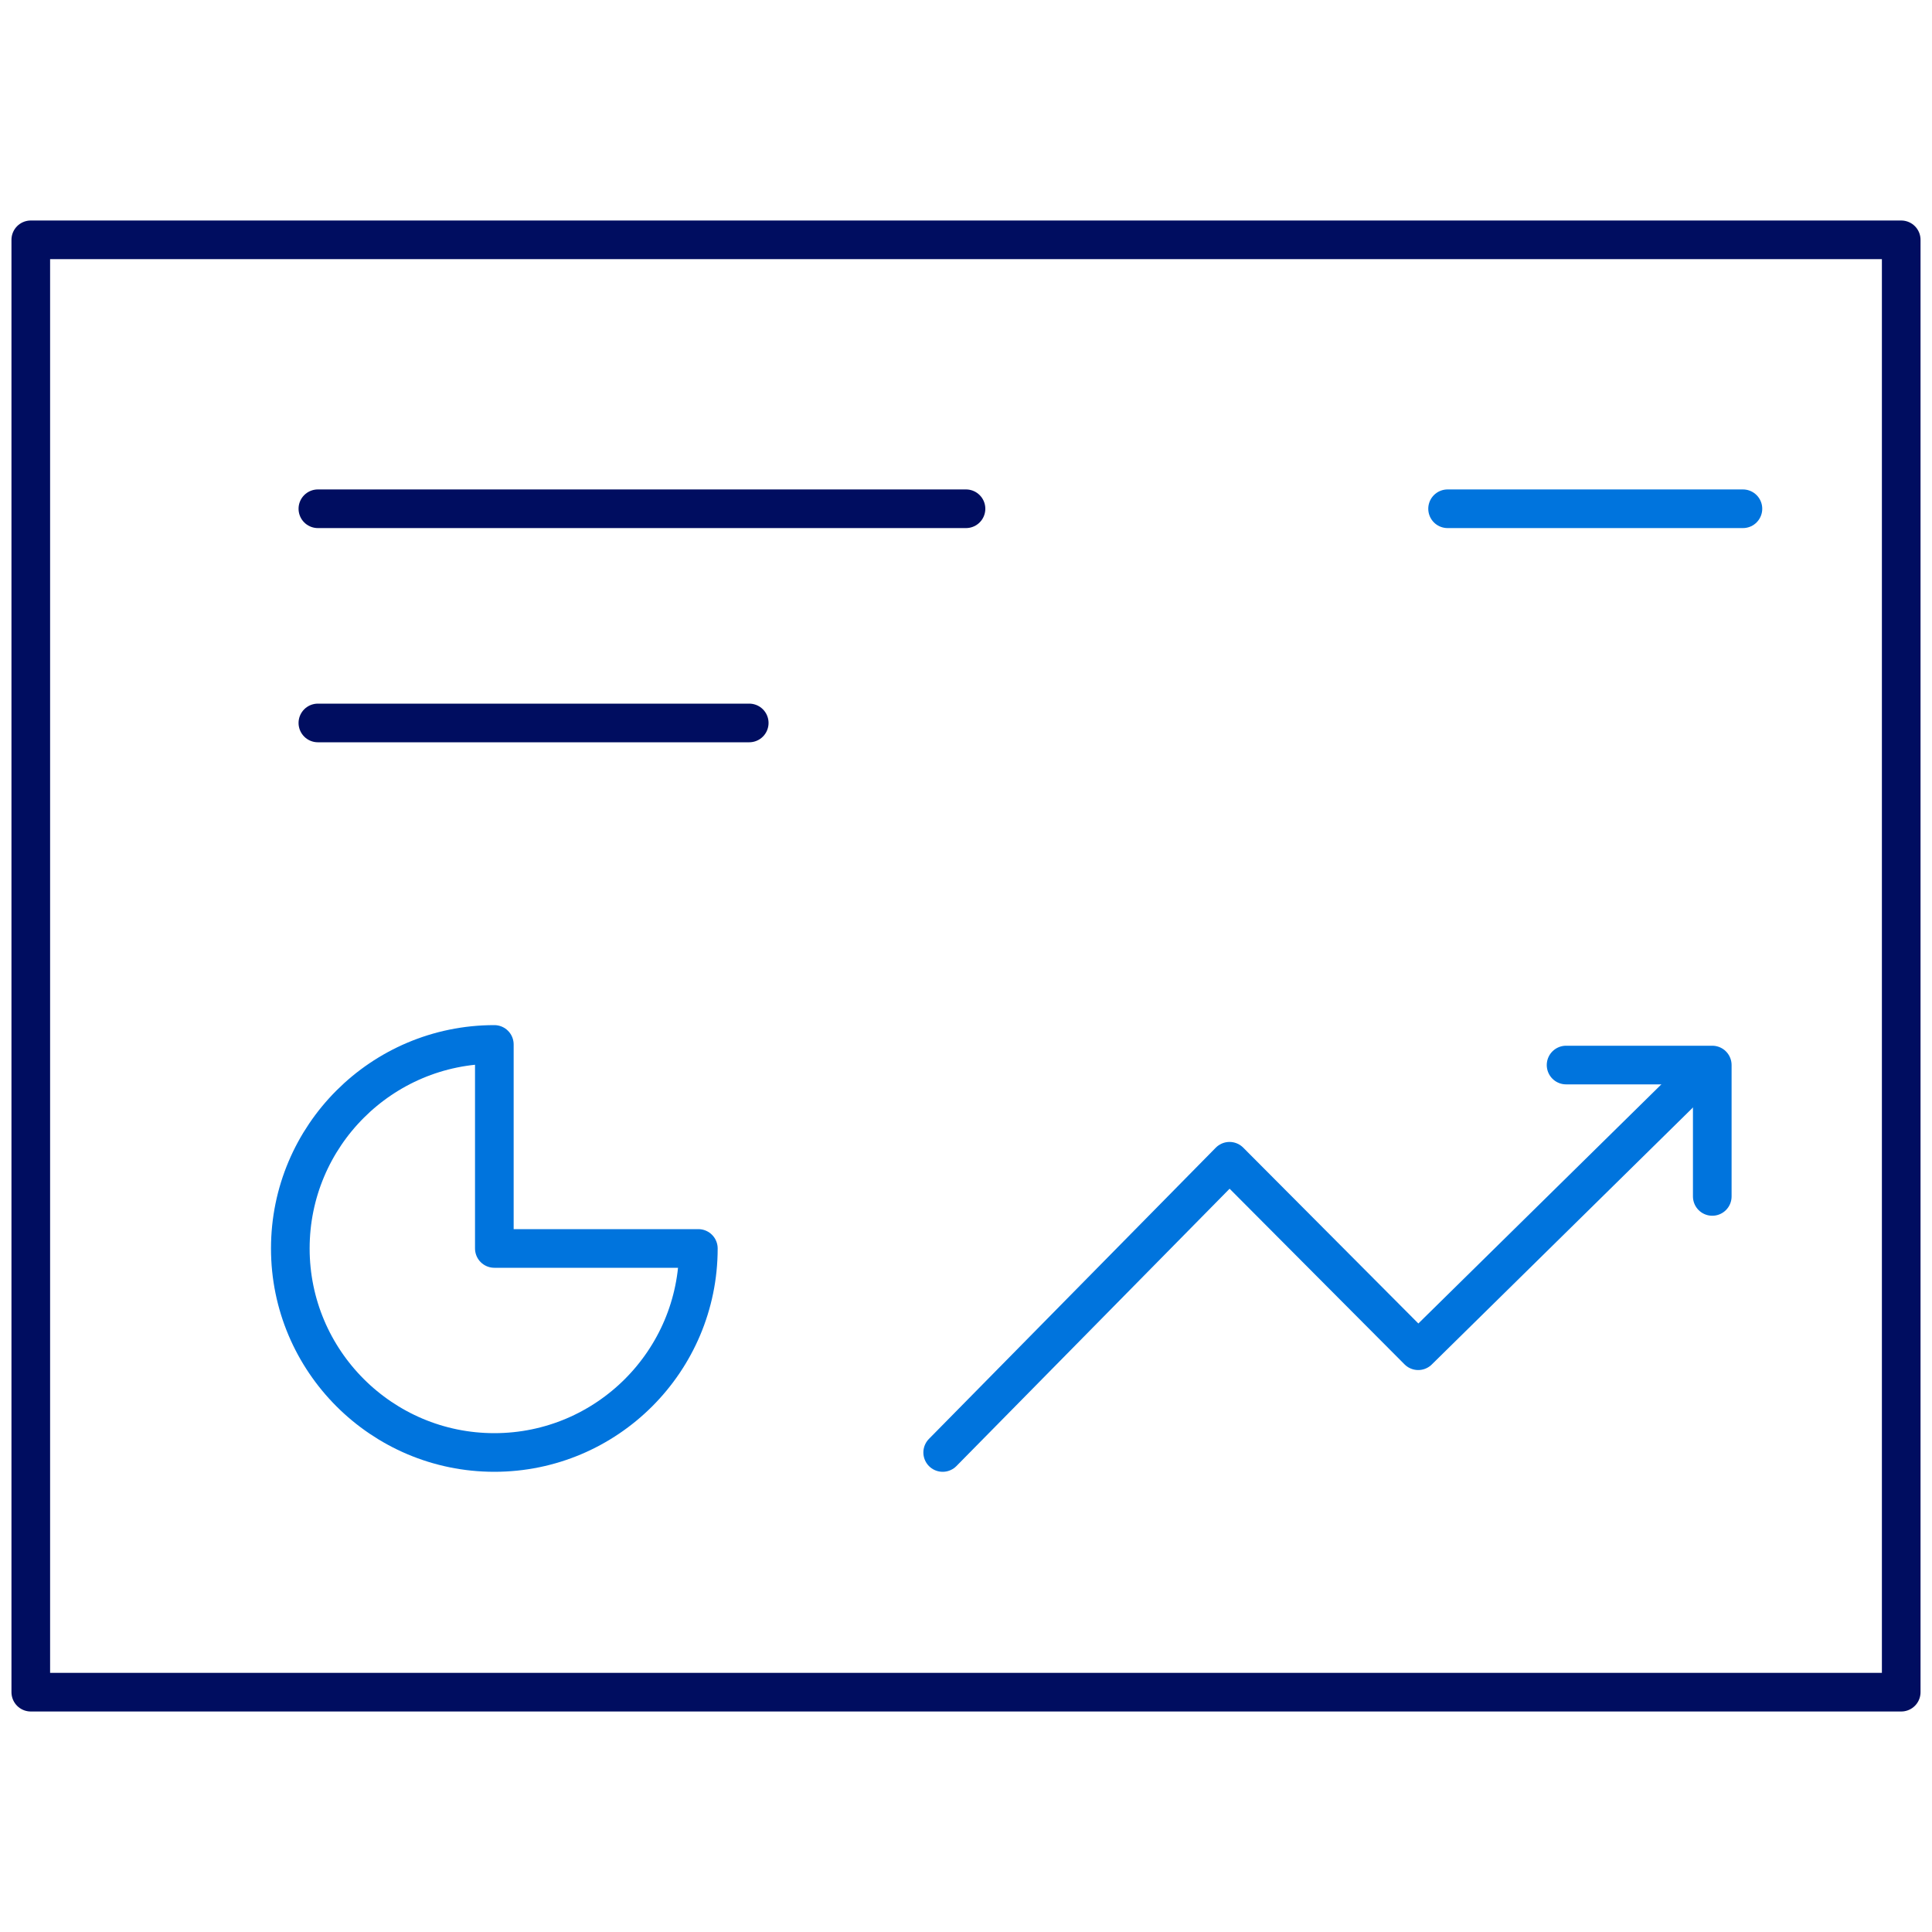
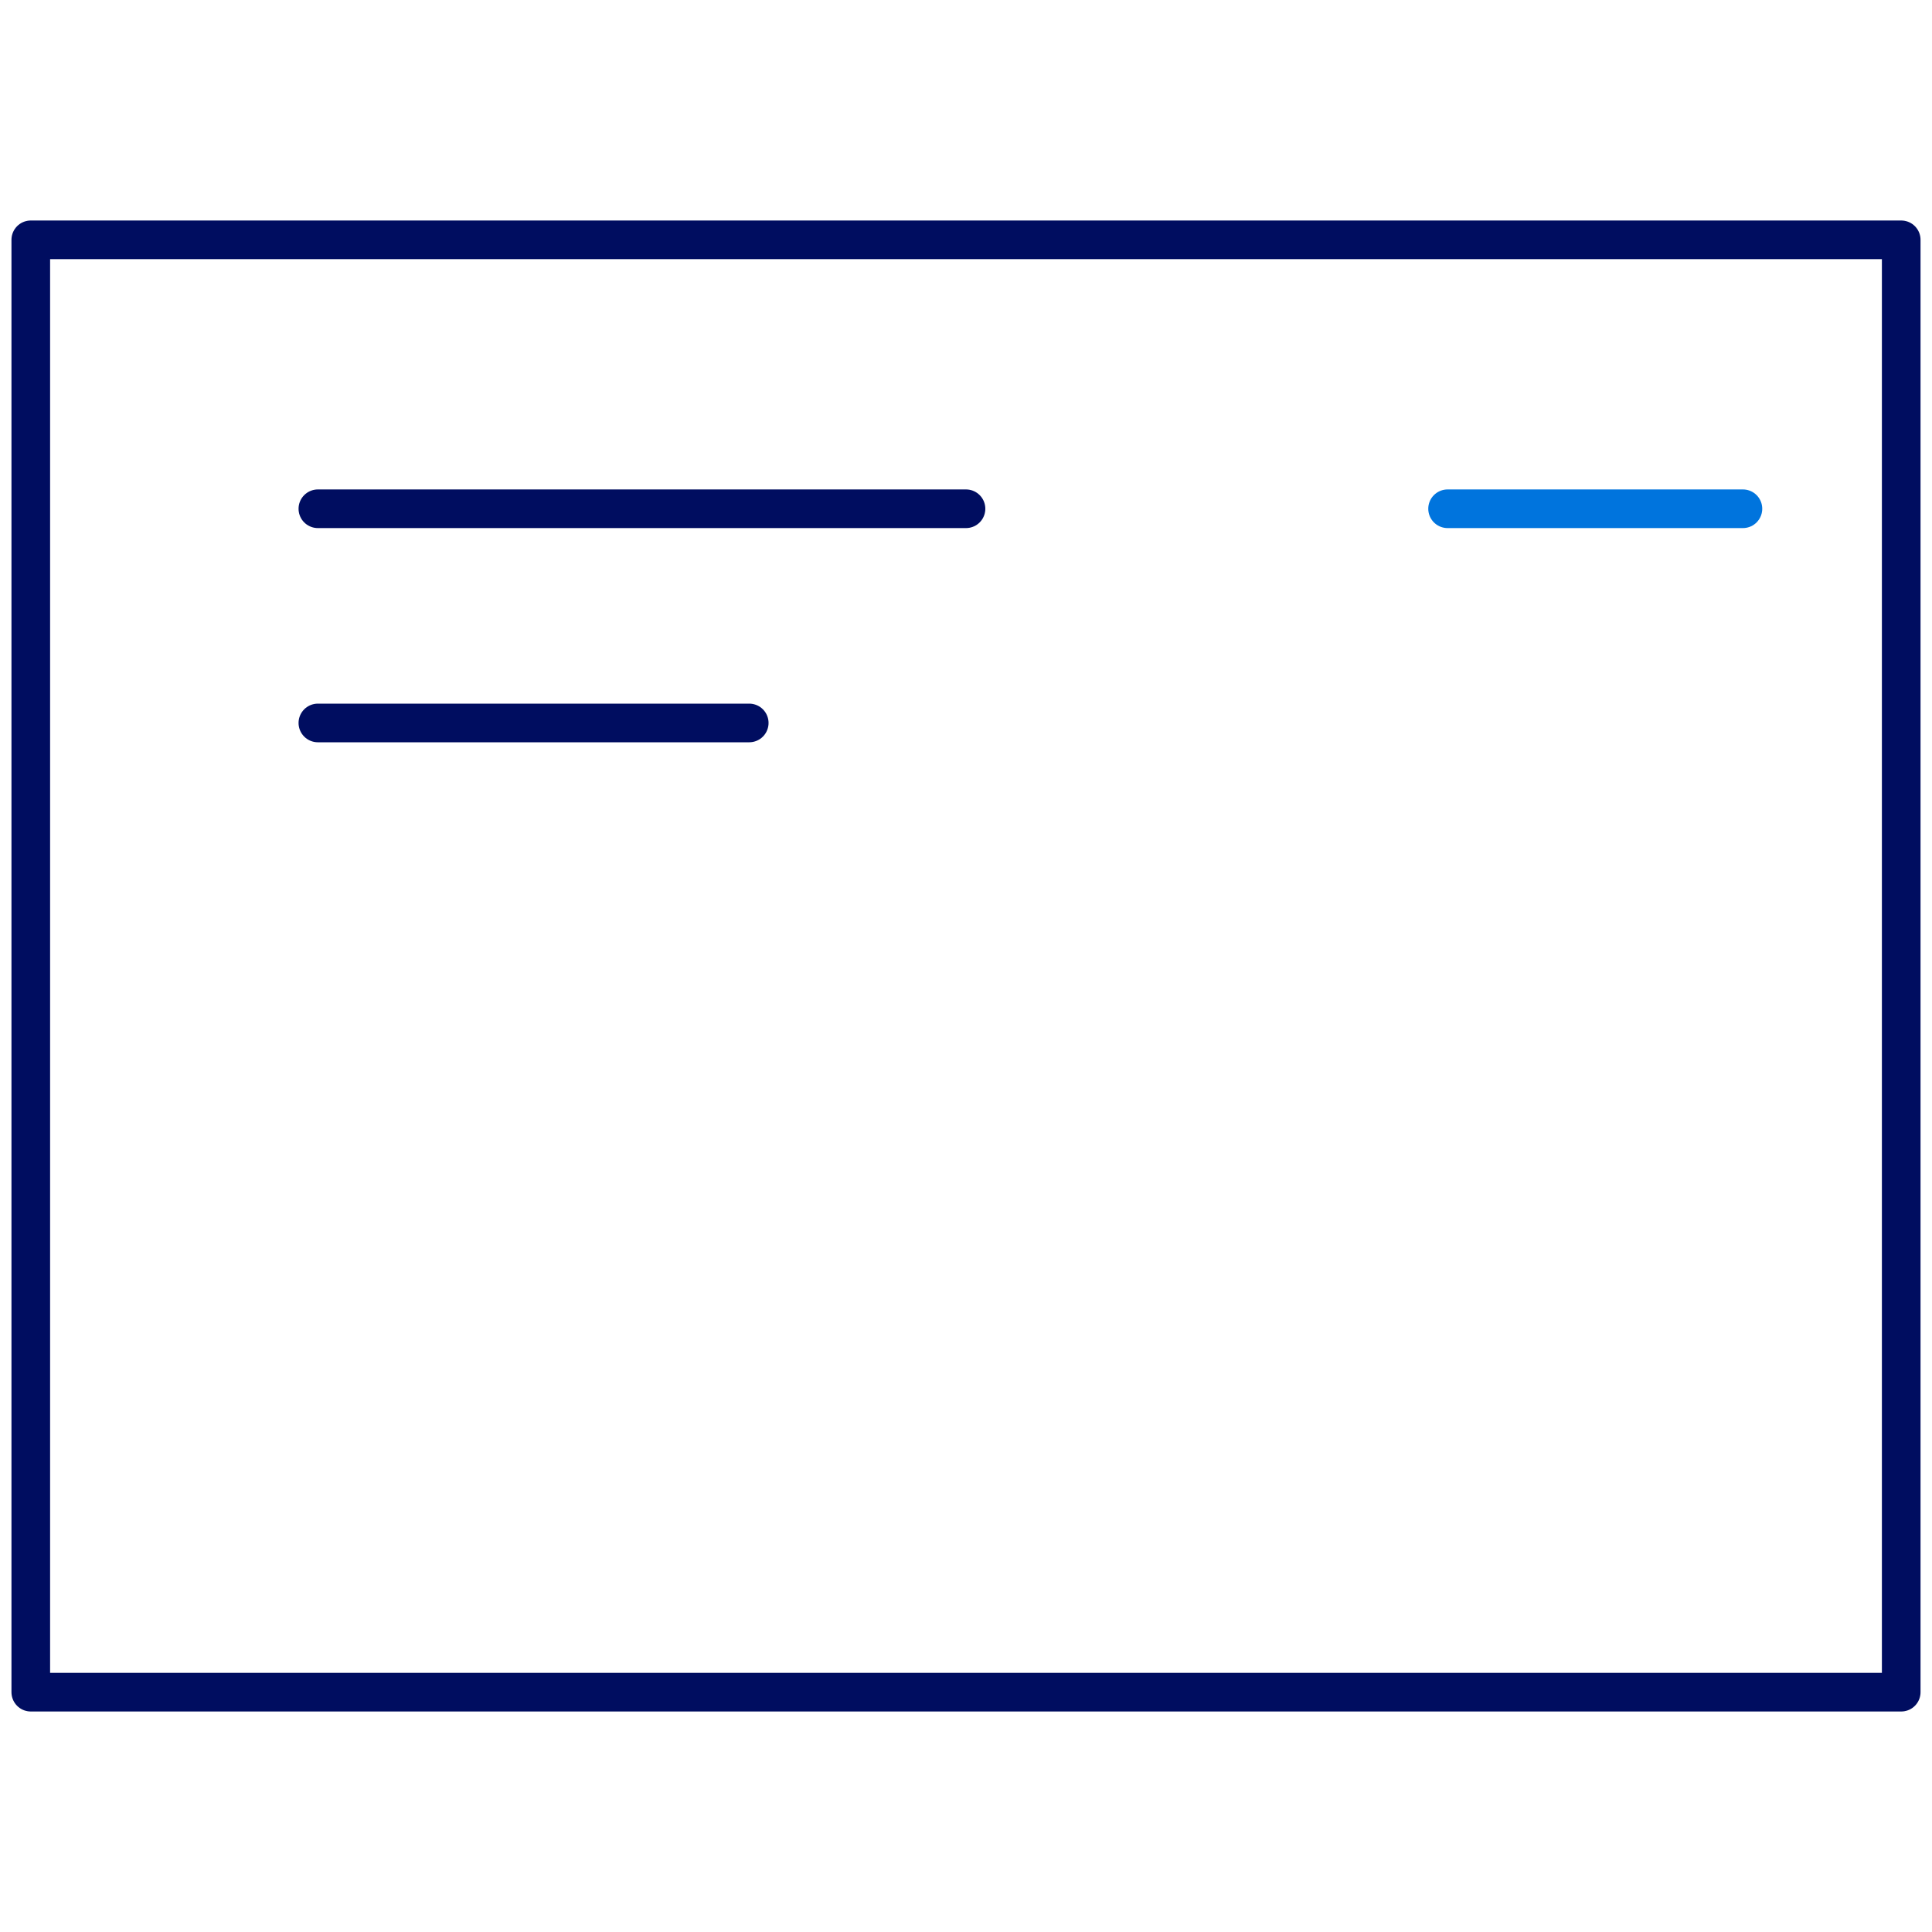
<svg xmlns="http://www.w3.org/2000/svg" viewBox="0 0 150 150">
  <defs>
    <style>.c{stroke:#0074dd;}.c,.d{fill:none;stroke-linecap:round;stroke-linejoin:round;stroke-width:3px;}.d{stroke:#000d60;}</style>
  </defs>
  <g id="a" />
  <g id="b">
    <g>
      <rect class="d" x="2.39" y="18.62" width="145.22" height="112.76" />
      <line class="d" x1="24.68" y1="39.5" x2="75" y2="39.5" />
      <line class="c" x1="112.39" y1="39.5" x2="135.32" y2="39.5" />
      <line class="d" x1="24.68" y1="56.13" x2="58.17" y2="56.13" />
      <g>
-         <polyline class="c" points="132 83.33 110.11 104.87 95.46 90.16 73.19 112.77" />
-         <polyline class="c" points="121.59 82.69 132.94 82.69 132.94 92.89" />
-       </g>
-       <path class="c" d="M54.22,96.93c0,8.74-7.1,15.84-15.84,15.84s-15.84-7.1-15.84-15.84,7.09-15.84,15.84-15.84v15.84h15.84Z" />
+         </g>
    </g>
  </g>
</svg>